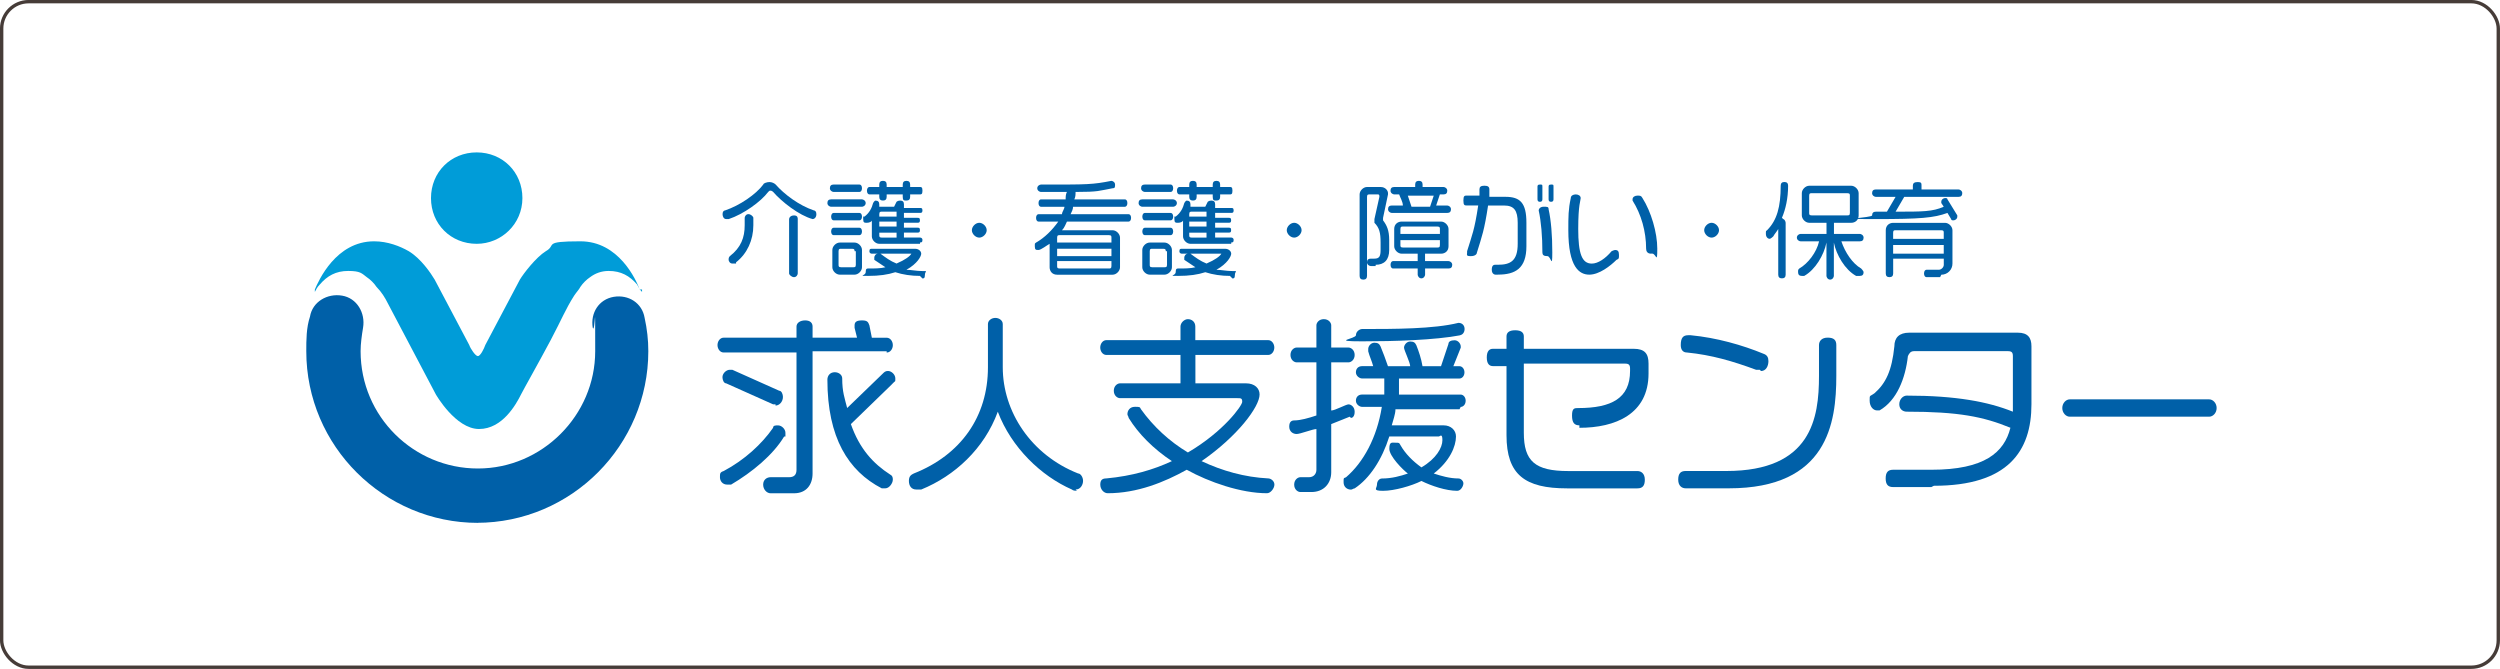
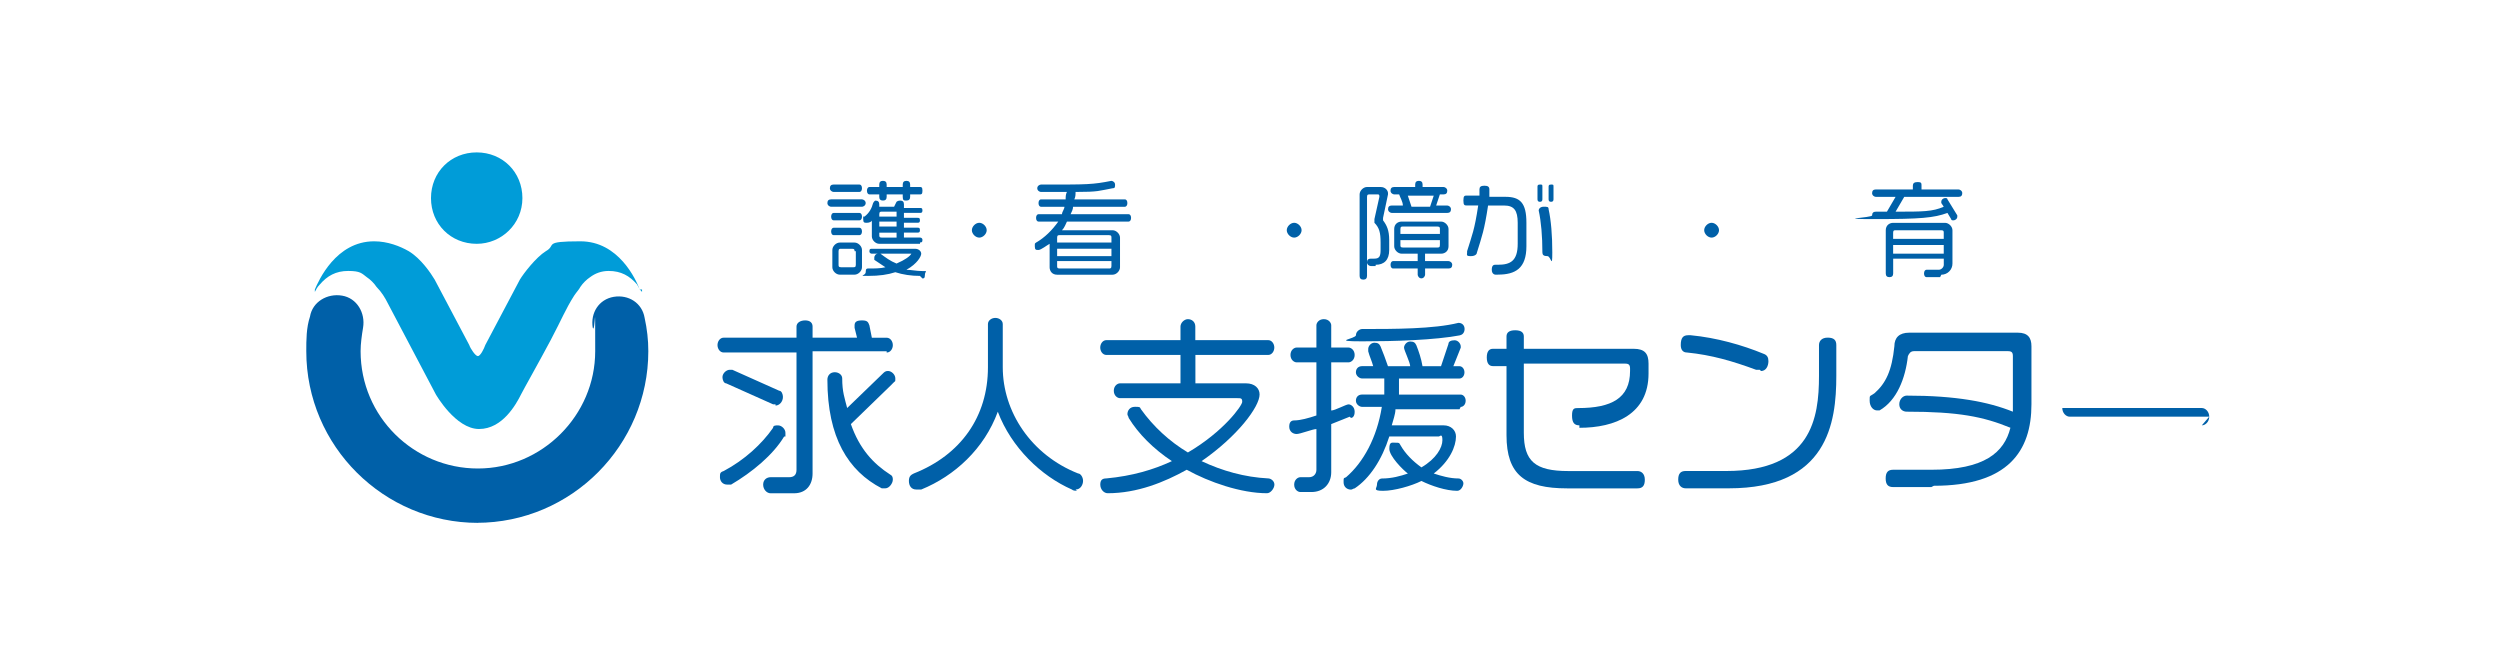
<svg xmlns="http://www.w3.org/2000/svg" id="_レイヤー_2" viewBox="0 0 539.86 144.45">
  <defs>
    <style>.cls-1{fill:#009cd8;}.cls-2{fill:none;stroke:#463c38;stroke-miterlimit:10;stroke-width:.73px;}.cls-3{fill:#0060a8;}</style>
  </defs>
  <g id="_デザイン">
-     <rect class="cls-2" x=".36" y=".36" width="539.13" height="143.72" rx="5.81" ry="5.81" />
    <path class="cls-1" d="M138.14,62.51c-.8-2.13-4.53-10.4-12.8-10.4s-5.07.8-7.47,2.13c-2.13,1.33-4.8,4.8-5.6,6.13l-7.47,14.13c-.27.8-1.07,2.4-1.6,2.4s0,0,0,0h0c-.53,0-1.6-1.6-1.87-2.4l-7.47-14.13c-.8-1.33-2.93-4.53-5.6-6.13-1.87-1.07-4.53-2.13-7.47-2.13-8.27,0-12,8.53-12.8,10.4v.53c.27-.53.53-1.07,1.07-1.6,1.6-1.87,3.47-2.93,6.13-2.93s2.93.53,4,1.33c.8.53,1.6,1.33,2.13,2.13h0c1.07,1.07,1.87,2.4,2.4,3.47l10.4,19.73h0s4.27,7.47,9.33,7.47,8-5.33,9.07-7.47c.53-1.07,4-7.2,6.4-11.73,2.4-4.53,3.2-6.67,5.07-9.6h0c.53-.8,1.07-1.33,1.33-1.87h0c.53-.8,1.33-1.6,2.13-2.13,1.07-.8,2.4-1.33,4-1.33,2.67,0,4.53,1.07,6.13,2.93.27.53.53,1.07,1.07,1.6v-.53h-.53Z" />
    <path class="cls-1" d="M102.94,52.65c5.33,0,9.87-4.27,9.87-9.87s-4.27-9.87-9.87-9.87-9.87,4.27-9.87,9.87,4.27,9.87,9.87,9.87Z" />
    <path class="cls-3" d="M103.21,112.91c-20.27,0-37.07-16.53-37.07-37.07,0-2.4,0-5.07.8-7.47.53-3.2,3.73-5.07,6.93-4.53,3.2.53,5.07,3.73,4.53,6.93-.27,1.6-.53,3.47-.53,5.07,0,14.13,11.47,25.33,25.33,25.33s25.33-11.47,25.33-25.33,0-3.47-.53-5.07c-.53-3.2,1.33-6.13,4.53-6.67,3.2-.53,6.13,1.33,6.67,4.53.53,2.4.8,4.8.8,7.2,0,20.27-16.53,37.07-37.07,37.07h.27Z" />
    <path class="cls-3" d="M191.47,75.85h-16v26.4c0,2.4-1.33,4.27-4,4.27h-5.07c-.8,0-1.6-.8-1.6-1.87s.8-1.6,1.6-1.6h4c1.07,0,1.6-.53,1.6-1.6v-25.33h-15.73c-.8,0-1.33-.8-1.33-1.6s.53-1.6,1.33-1.6h15.73v-2.4c0-.8.8-1.33,1.87-1.33s1.6.53,1.6,1.33v2.4h9.6l-.53-2.13v-.53c0-.8.53-1.07,1.6-1.07s1.33.27,1.6,1.07l.53,2.67h3.2c.8,0,1.33.8,1.33,1.6s-.53,1.6-1.33,1.6v-.27ZM169.34,94.25c-2.4,4-6.93,7.73-11.47,10.4h-.8c-1.07,0-1.6-.8-1.6-1.6s0-1.07.8-1.33c4.53-2.4,8.27-5.87,10.67-9.33,0-.53.53-.53,1.07-.53.8,0,1.6.8,1.6,1.6s0,.53,0,.8h-.27ZM167.47,87.31h-.53l-10.13-4.53c-.53,0-.8-.8-.8-1.33,0-.8.8-1.6,1.6-1.6s.27,0,.53,0l10.13,4.53c.53,0,.8.8.8,1.33,0,1.07-.8,1.87-1.6,1.87v-.27ZM192.54,83.05l-8.8,8.53c1.87,5.33,4.8,8.53,8.53,10.93.53.27.53.8.53,1.07,0,.8-.8,1.87-1.6,1.87h-.8c-7.2-3.73-11.73-10.93-11.73-23.47h0c0-.8.53-1.6,1.6-1.6h0c.8,0,1.6.53,1.6,1.33,0,2.93.53,4.27,1.07,6.4l7.73-7.47c.27-.27.53-.53,1.07-.53.8,0,1.6.8,1.6,1.6s0,.53-.27.8l-.53.53Z" />
    <path class="cls-3" d="M232.54,105.98c-.27,0-.8,0-1.07-.27-6.67-2.93-13.07-9.07-16-16.8-2.93,8-9.33,13.87-16.53,16.8h-1.07c-1.07,0-1.6-.8-1.6-1.87s.53-1.33,1.07-1.6c10.13-4,16-12.27,16-22.93v-9.33c0-.8.8-1.33,1.6-1.33s1.6.53,1.6,1.33v9.33c0,9.6,6.13,18.93,16.27,22.93.53,0,1.07.8,1.07,1.6s-.53,1.87-1.6,1.87l.27.27Z" />
    <path class="cls-3" d="M273.87,76.65h-15.73v6.13h10.93c1.87,0,2.93,1.07,2.93,2.4,0,2.67-4.8,9.07-12.53,14.4,4.53,2.13,9.33,3.47,14.4,3.73.53,0,1.33.53,1.33,1.33s-.8,1.87-1.6,1.87c-5.6,0-12.53-2.4-17.33-5.07-4.8,2.67-10.67,5.07-17.07,5.07h0c-.8,0-1.6-.8-1.6-1.87s.53-1.33,1.33-1.33c5.6-.53,10.13-1.87,14.13-3.73-4-2.67-7.2-5.87-9.33-9.33,0-.27-.27-.53-.27-.8,0-.8.53-1.6,1.6-1.6s1.07,0,1.33.53c2.67,3.73,6.13,6.93,10.13,9.33,7.73-4.53,11.73-10.13,11.73-10.93s-.27-.8-1.07-.8h-25.33c-.53,0-1.33-.53-1.33-1.6s.8-1.6,1.33-1.6h13.07v-6.13h-16c-.8,0-1.33-.8-1.33-1.6s.53-1.6,1.33-1.6h16v-2.93c0-.8.8-1.6,1.6-1.6s1.6.53,1.6,1.6v2.93h15.73c.8,0,1.33.8,1.33,1.6s-.53,1.6-1.33,1.6Z" />
    <path class="cls-3" d="M291.47,89.98c-1.33.53-2.67,1.07-4,1.6v10.4c0,2.4-1.6,4.27-4.27,4.27h-2.4c-.53,0-1.33-.53-1.33-1.6s.8-1.6,1.33-1.6h1.87c1.07,0,1.6-.8,1.6-1.6v-8.8c-.8,0-3.47,1.07-4.27,1.07s-1.6-.53-1.6-1.6.53-1.33,1.07-1.33c1.33,0,3.2-.53,4.8-1.07v-11.47h-4.27c-.53,0-1.33-.53-1.33-1.6s.8-1.6,1.33-1.6h4.27v-4.8c0-.53.53-1.33,1.6-1.33s1.6.8,1.6,1.33v4.8h3.73c.53,0,1.33.53,1.33,1.6s-.8,1.6-1.33,1.6h-3.73v10.4c.8,0,3.2-1.33,3.73-1.33s1.33.53,1.33,1.6-.53,1.33-.8,1.33l-.27-.27ZM315.21,88.38h-13.87c0,1.07-.53,2.4-.8,3.47h11.2c1.6,0,2.67,1.07,2.67,2.4,0,2.13-1.33,5.33-4.8,8,1.6.53,3.47,1.07,5.33,1.07.53,0,1.07.53,1.07,1.07s-.53,1.6-1.33,1.6c-2.4,0-5.6-1.07-7.73-2.13-2.13,1.07-5.87,2.13-8.27,2.13s-1.33-.53-1.33-1.33.53-1.33,1.07-1.33c2.13,0,4-.53,5.6-1.07-1.07-.8-4-3.73-4-5.33s.53-1.33,1.33-1.33.8,0,1.07.53c1.07,1.87,2.67,3.47,4.53,4.8,3.2-1.87,4.53-4.27,4.53-5.87s-.53-.8-.8-.8h-10.67c-1.6,5.07-4.27,9.07-7.47,11.2-.27,0-.53.27-.8.27-.8,0-1.6-.53-1.6-1.6s0-.8.53-1.07c3.73-3.2,6.67-8.53,7.73-15.2h-4.27c-.53,0-1.33-.53-1.33-1.33s.53-1.33,1.33-1.33h4.8v-3.47h-4.8c-.53,0-1.33-.53-1.33-1.33s.53-1.33,1.33-1.33h2.4c-.27-1.07-.8-2.13-1.07-3.2v-.53c0-.53.53-1.33,1.33-1.33s1.07.27,1.33.8c.53,1.33,1.07,2.67,1.6,4.27h4.8c0-.8-1.33-3.47-1.33-4s.53-1.33,1.33-1.33,1.07.27,1.33.8c.53,1.33,1.07,2.93,1.33,4.53h4l1.6-4.8c0-.53.53-.8,1.33-.8s1.33.8,1.33,1.33,0,0,0,.27l-1.6,4h1.33c.53,0,1.07.53,1.07,1.33s-.53,1.33-1.07,1.33h-13.07v3.47h13.33c.53,0,1.07.53,1.07,1.33s-.53,1.33-1.07,1.33l-.27.53ZM315.47,72.38c-5.6,1.07-14.4,1.33-21.33,1.33s-1.33-.53-1.33-1.33.8-1.33,1.33-1.33c6.93,0,15.47,0,20.8-1.33h0c.8,0,1.33.53,1.33,1.33s-.53,1.33-1.07,1.33h.27Z" />
    <path class="cls-3" d="M341.07,91.85c-1.07,0-1.6-.53-1.6-2.13s.53-1.6,1.33-1.6c7.2,0,11.2-2.13,11.2-8v-.53c0-.8-.27-1.07-1.07-1.07h-21.87v14.93c0,6.13,2.4,8.27,9.6,8.27h14.93c.8,0,1.6.53,1.6,1.87s-.53,1.87-1.6,1.87h-15.2c-9.07,0-13.07-2.93-13.07-11.47v-14.93h-2.93c-.8,0-1.33-.53-1.33-1.87s.53-1.87,1.33-1.87h2.93v-2.67c0-.8.53-1.33,1.87-1.33s1.87.53,1.87,1.33v2.67h23.73c2.4,0,3.2,1.07,3.2,3.2v2.13c0,8.8-7.2,11.73-14.93,11.73v-.53Z" />
    <path class="cls-3" d="M373.07,105.45h-9.07c-.8,0-1.6-.53-1.6-1.87s.53-1.87,1.6-1.87h8.8c18.4,0,20-11.47,20-20.53v-6.67c0-.8.53-1.6,1.87-1.6s1.87.53,1.87,1.6v6.67c0,10.13-1.87,24.27-23.2,24.27h-.27ZM380.01,79.85h-.8c-5.07-1.87-9.6-3.2-14.93-3.73-.8,0-1.33-.53-1.33-1.6,0-1.6.53-2.13,1.6-2.13h.53c5.6.53,11.2,2.13,15.73,4,.8.27,1.07.8,1.07,1.6,0,1.07-.53,2.13-1.6,2.13l-.27-.27Z" />
    <path class="cls-3" d="M417.07,105.18h-8.27c-1.07,0-1.6-.53-1.6-1.87s.53-1.87,1.6-1.87h8.27c11.47,0,15.73-3.73,17.07-9.07-5.87-2.4-11.2-3.47-22.4-3.47-.8,0-1.6-.53-1.6-1.6s.8-1.87,1.6-1.87c10.67,0,17.6,1.33,22.93,3.47v-12c0-.8-.27-1.07-1.07-1.07h-20.27c-.8,0-1.07.53-1.33,1.07-.53,4.8-2.4,9.6-6.13,11.73h-.53c-.8,0-1.6-.8-1.6-2.13s0-.8,1.07-1.6c2.4-2.13,3.73-4.8,4.27-10.13,0-1.87,1.07-2.93,3.2-2.93h23.47c2.13,0,2.93,1.07,2.93,2.93v12.53c0,10.13-5.07,17.6-21.07,17.6l-.53.27Z" />
-     <path class="cls-3" d="M477.07,89.98h-30.13c-.8,0-1.6-.8-1.6-1.87s.8-1.87,1.6-1.87h30.13c.8,0,1.6.8,1.6,1.87s-.8,1.87-1.6,1.87Z" />
-     <path class="cls-3" d="M176.01,47.31h-.53c-2.93-.8-6.67-3.73-8.53-5.87,0,0-.27-.27-.53-.27s-.27,0-.53.27c-1.6,2.13-5.33,4.8-8.53,5.87h-.53c-.53,0-.8-.53-.8-1.07s.27-.8.53-.8c3.2-1.07,6.67-3.47,8.27-5.6,0-.27.8-.53,1.33-.53s1.07.27,1.33.53c1.87,2.13,5.07,4.53,8.27,5.6.27,0,.53.27.53.8,0,.8-.53,1.07-.8,1.07h.53ZM158.94,56.91h-.8c-.53,0-.8-.53-.8-.8s0-.53.27-.8c2.4-1.87,3.2-4,3.2-6.67v-1.6c0-.27.27-.8.8-.8s1.07.53,1.07.8v1.6c0,3.2-1.33,6.13-3.73,8v.27ZM171.47,59.85c-.53,0-1.07-.53-1.07-.8v-11.73c0-.27.27-.8,1.07-.8s.8.53.8.8v11.73c0,.27-.27.8-.8.8Z" />
+     <path class="cls-3" d="M477.07,89.98h-30.13c-.8,0-1.6-.8-1.6-1.87h30.13c.8,0,1.6.8,1.6,1.87s-.8,1.87-1.6,1.87Z" />
    <path class="cls-3" d="M186.14,44.65h-6.67c-.27,0-.8-.27-.8-.8s.27-.8.8-.8h6.67c.27,0,.8.27.8.8s-.53.8-.8.8ZM185.61,41.45h-5.6c-.27,0-.8-.27-.8-.8s.27-.8.8-.8h5.6c.27,0,.53.27.53.8s-.27.8-.53.8ZM185.61,47.58h-5.6c-.27,0-.53-.27-.53-.8s.27-.8.53-.8h5.6c.27,0,.53.27.53.8s-.27.8-.53.8ZM185.61,50.78h-5.6c-.27,0-.53-.27-.53-.8s.27-.8.53-.8h5.6c.27,0,.53.27.53.8s-.27.8-.53.8ZM184.54,59.31h-3.2c-.8,0-1.6-.8-1.6-1.6v-3.73c0-.8.8-1.6,1.6-1.6h3.2c.8,0,1.6.8,1.6,1.6v3.73c0,.8-.8,1.6-1.6,1.6ZM184.54,54.25c0-.27,0-.53-.53-.53h-2.4c-.27,0-.53,0-.53.53v2.93c0,.27,0,.53.53.53h2.67c.27,0,.53,0,.53-.53v-2.93h-.27ZM198.67,52.65h-8.8c-.8,0-1.6-.8-1.6-1.6v-3.47c0,.27-.53.53-1.07.53s-.8,0-.8-.8,0-.53.27-.53c1.07-.8,1.6-1.87,1.87-2.93,0,0,.27-.53.53-.53.53,0,.8.27.8.8s0,0,0,0v.53h3.2l.53-1.07s.27-.27.8-.27.8.27.8.8,0,0,0,.27v.53h3.47c.27,0,.53,0,.53.53s-.27.53-.53.53h-3.47v1.07h2.93c.27,0,.53,0,.53.53s-.27.53-.53.53h-2.93v1.07h2.93c.27,0,.53,0,.53.53s-.27.53-.53.53h-2.93v1.07h3.47s.53,0,.53.53-.27.53-.53.53v.27ZM198.67,59.58c-1.87,0-3.73-.27-5.33-.8-1.6.53-3.47.8-5.87.8s-.53,0-.53-.8.27-.8.53-.8c1.33,0,2.67,0,3.73-.27-.8-.53-1.6-1.07-2.4-1.6v-.53c0-.27.27-.8.8-.8h.53c1.07.8,2.13,1.6,3.47,2.13,1.87-.8,2.93-1.6,3.2-2.13h-8.53s-.53,0-.53-.53.27-.53.53-.53h9.33c.8,0,1.33.53,1.33,1.07s-.8,2.13-3.2,3.47c1.07,0,2.13.27,3.47.27s.53,0,.53.8-.27.8-.53.8l-.53-.53ZM198.67,41.98h-2.13v.53c0,.53-.27.8-.8.8s-.8,0-.8-.8v-.53h-3.47v.53c0,.53-.27.8-.8.8s-.8-.27-.8-.8v-.53h-2.13c-.27,0-.53-.27-.53-.8s.27-.8.53-.8h2.13v-.53c0-.53.27-.8.8-.8s.8.27.8.8v.53h3.47v-.53c0-.53.27-.8.8-.8s.8.27.8.8v.53h2.13c.27,0,.53,0,.53.8s-.27.8-.53.8ZM193.61,45.71h-3.2c-.27,0-.53,0-.53.53v.53h3.73v-1.07ZM193.61,47.85h-3.73v1.07h3.73v-1.07ZM193.61,50.25h-3.73v.53c0,.27,0,.53.53.53h3.2v-1.07Z" />
    <path class="cls-3" d="M211.47,51.31c-.8,0-1.6-.8-1.6-1.6s.8-1.6,1.6-1.6,1.6.8,1.6,1.6-.8,1.6-1.6,1.6Z" />
    <path class="cls-3" d="M243.47,47.85h-13.07c-.27.53-.53,1.33-1.07,1.87h10.93c.8,0,1.6.8,1.6,1.6v6.4c0,.8-.8,1.6-1.6,1.6h-12c-1.07,0-1.6-.8-1.6-1.6v-5.07c-.53.27-1.87,1.33-2.4,1.33s-.8,0-.8-.8,0-.53.27-.8c1.87-1.07,3.47-2.67,4.8-4.53h-4.27c-.27,0-.53-.27-.53-.8s.27-.8.53-.8h5.07c0-.53.53-1.07.53-1.6h-5.07c-.27,0-.53-.27-.53-.8s.27-.8.53-.8h5.33c0-.53,0-1.07.27-1.6h-5.6c-.27,0-.8-.27-.8-.8s.53-.8.8-.8h1.6c8.27,0,9.6,0,13.6-.8h0c.27,0,.8.27.8.8s0,.8-.53.8c-2.93.53-2.93.8-8,.8,0,.53,0,1.07-.27,1.6h10.93c.27,0,.53.27.53.8s-.27.8-.53.8h-11.2c0,.53-.27,1.07-.53,1.6h12.53c.27,0,.53.27.53.8s-.27.8-.53.8h-.27ZM240.01,51.31c0-.27,0-.53-.53-.53h-10.67c-.27,0-.53,0-.53.53v1.07h11.73v-1.07ZM240.01,53.71h-11.73v1.6h11.73v-1.6ZM240.01,56.38h-11.73v1.07c0,.27,0,.53.53.53h10.67c.27,0,.53,0,.53-.53v-1.07Z" />
-     <path class="cls-3" d="M253.34,44.65h-6.67c-.27,0-.8-.27-.8-.8s.27-.8.8-.8h6.67c.27,0,.8.27.8.8s-.53.8-.8.8ZM252.81,41.45h-5.6c-.27,0-.8-.27-.8-.8s.27-.8.8-.8h5.6c.27,0,.53.27.53.8s-.27.8-.53.8ZM252.81,47.58h-5.6c-.27,0-.53-.27-.53-.8s.27-.8.53-.8h5.6c.27,0,.53.27.53.8s-.27.8-.53.8ZM252.81,50.78h-5.6c-.27,0-.53-.27-.53-.8s.27-.8.53-.8h5.6c.27,0,.53.27.53.8s-.27.8-.53.8ZM251.47,59.31h-3.2c-.8,0-1.6-.8-1.6-1.6v-3.73c0-.8.8-1.6,1.6-1.6h3.2c.8,0,1.6.8,1.6,1.6v3.73c0,.8-.8,1.6-1.6,1.6ZM251.74,54.25c0-.27,0-.53-.53-.53h-2.4c-.27,0-.53,0-.53.53v2.93c0,.27,0,.53.53.53h2.67c.27,0,.53,0,.53-.53v-2.93h-.27ZM265.87,52.65h-8.8c-.8,0-1.6-.8-1.6-1.6v-3.47c0,.27-.53.53-1.07.53s-.8,0-.8-.8,0-.53.27-.53c1.07-.8,1.6-1.87,1.87-2.93,0,0,.27-.53.53-.53.53,0,.8.27.8.8s0,0,0,0v.53h3.2l.53-1.07s.27-.27.8-.27.8.27.8.8,0,0,0,.27v.53h3.47c.27,0,.53,0,.53.53s-.27.53-.53.53h-3.47v1.07h2.93c.27,0,.53,0,.53.53s-.27.53-.53.53h-2.93v1.07h2.93c.27,0,.53,0,.53.53s-.27.53-.53.53h-2.93v1.07h3.47s.53,0,.53.53-.27.53-.53.53v.27ZM265.61,59.58c-1.87,0-3.73-.27-5.33-.8-1.6.53-3.47.8-5.87.8s-.53,0-.53-.8.27-.8.53-.8c1.33,0,2.67,0,3.73-.27-.8-.53-1.6-1.07-2.4-1.6v-.53c0-.27.27-.8.8-.8s.27,0,.53,0c1.07.8,2.13,1.6,3.47,2.13,1.87-.8,2.93-1.6,3.2-2.13h-8.53s-.53,0-.53-.53.27-.53.53-.53h9.33c.8,0,1.33.53,1.33,1.07s-.8,2.13-3.2,3.47c1.07,0,2.13.27,3.47.27s.53,0,.53.8-.27.8-.53.8l-.53-.53ZM265.61,41.98h-2.13v.53c0,.53-.27.8-.8.8s-.8,0-.8-.8v-.53h-3.47v.53c0,.53-.27.8-.8.8s-.8-.27-.8-.8v-.53h-2.13c-.27,0-.53-.27-.53-.8s.27-.8.53-.8h2.13v-.53c0-.53.27-.8.8-.8s.8.27.8.8v.53h3.47v-.53c0-.53.27-.8.8-.8s.8.27.8.8v.53h2.13c.27,0,.53,0,.53.8s-.27.8-.53.8ZM260.54,45.71h-3.2c-.27,0-.53,0-.53.53v.53h3.73s0-1.07,0-1.07ZM260.54,47.85h-3.73v1.07h3.73v-1.07ZM260.54,50.25h-3.73v.53c0,.27,0,.53.53.53h3.2s0-1.07,0-1.07Z" />
    <path class="cls-3" d="M279.47,51.31c-.8,0-1.6-.8-1.6-1.6s.8-1.6,1.6-1.6,1.6.8,1.6,1.6-.8,1.6-1.6,1.6Z" />
    <path class="cls-3" d="M297.07,57.45h-1.07c-.27,0-.8-.27-.8-.8s.27-.8.8-.8h.8c1.07,0,1.33-.53,1.33-1.87v-1.6c0-2.13-.27-3.2-1.33-4.27v-.8l1.07-4.8c0-.27,0-.53-.27-.53h-1.87c-.27,0-.53,0-.53.53v17.07c0,.53-.27.8-.8.8s-.8-.27-.8-.8v-17.6c0-.8.8-1.6,1.6-1.6h2.93c1.07,0,1.6.8,1.6,1.33s0,0,0,.27l-1.07,5.07v.53c0,.27,0,0,0,0,.8,1.07,1.33,2.13,1.33,4.27v2.13c0,2.13-1.07,3.2-2.93,3.2v.27ZM312.81,45.98h-12.27c-.27,0-.8-.27-.8-.8s.27-.8.8-.8h2.4c0-.8-.53-1.6-.8-2.4h-1.07c-.27,0-.8-.27-.8-.8s.27-.8.8-.8h4.53v-.53c0-.53.27-.8.8-.8s.8.27.8.8v.53h4.53c.27,0,.8.27.8.8s-.27.8-.8.8h-.8l-.8,2.4h2.4c.27,0,.8.27.8.8s-.27.8-.8.8h.27ZM312.81,57.98h-5.07v1.33c0,.27-.27.8-.8.8s-.8-.53-.8-.8v-1.33h-5.33c-.27,0-.53-.27-.53-.8s.27-.8.53-.8h5.33v-1.6h-3.47c-.8,0-1.6-.8-1.6-1.6v-3.73c0-1.07.8-1.6,1.6-1.6h8.53c.8,0,1.6.8,1.6,1.6v3.73c0,1.07-.8,1.6-1.6,1.6h-3.47v1.6h5.07c.27,0,.8.27.8.8s-.27.8-.8.8h0ZM310.94,49.45c0-.27,0-.53-.53-.53h-7.47c-.27,0-.53,0-.53.53v1.07h8.53v-1.07ZM310.94,51.85h-8.53v1.07c0,.27,0,.53.53.53h7.47c.27,0,.53,0,.53-.53v-1.07ZM304.01,42.25c.27.8.53,1.6.8,2.4h4l.8-2.4h-5.6Z" />
    <path class="cls-3" d="M323.47,59.31h-.53s-.8,0-.8-1.07.53-1.07.8-1.07h.53c2.67,0,4.27-.8,4.27-4.53v-4.53c0-2.67-.8-3.73-2.93-3.73h-3.47c-.8,5.33-1.33,6.67-2.4,10.13,0,.27-.27.8-1.33.8s-.8-.27-.8-.8,0,0,0-.27c1.07-3.47,1.6-4.53,2.4-9.87h-2.4c-.53,0-.8,0-.8-1.07s.27-1.07.8-1.07h2.67v-1.33c0-.53.27-.8,1.07-.8s1.07.27,1.07.8,0,.27,0,.53v1.07h3.47c3.2,0,4.53,1.33,4.53,5.6v5.07c0,4.8-2.4,6.13-6.13,6.13ZM332.54,43.58q-.53,0-.53-.53v-2.67c0-.27,0-.53.53-.53s.53,0,.53.53v2.67q0,.53-.53.53ZM334.14,55.31c-.8,0-1.07-.27-1.07-.8,0-3.47-.27-6.67-.8-9.07h0c0-.27.27-.8,1.07-.8s1.07,0,1.07.53c.53,2.4.8,5.6.8,9.33s-.27.8-1.07.8ZM334.94,43.58q-.53,0-.53-.53v-2.67c0-.27,0-.53.53-.53s.53,0,.53.53v2.67q0,.53-.53.53Z" />
-     <path class="cls-3" d="M349.07,56.11c-1.33,1.33-3.73,3.2-5.87,3.2s-4.53-1.6-4.53-9.6c0-2.93,0-4.53.53-6.93,0-.53.53-.8,1.07-.8s1.07.27,1.07.8-.53,1.33-.53,6.67.8,7.47,2.93,7.47c1.33,0,2.93-1.07,4.27-2.67,0,0,.53-.27.8-.27.53,0,.8.27.8,1.07s0,.8-.53,1.07h0ZM356.54,54.78c-.8,0-1.07-.53-1.07-1.07,0-3.73-1.07-7.47-2.93-10.4v-.27c0-.53.53-.8,1.07-.8s.8,0,1.07.53c1.87,2.93,3.2,7.47,3.2,10.93s-.27,1.07-1.07,1.07h-.27Z" />
    <path class="cls-3" d="M369.61,51.31c-.8,0-1.6-.8-1.6-1.6s.8-1.6,1.6-1.6,1.6.8,1.6,1.6-.8,1.6-1.6,1.6Z" />
-     <path class="cls-3" d="M385.07,47.31c.27,0,.53.53.53.8v11.2c0,.53-.27.8-.8.8s-.8-.27-.8-.8v-9.87c-.27.53-.8,1.07-1.07,1.6,0,0-.53.53-.8.53s-.8-.27-.8-1.07,0-.53.27-.8c2.13-2.13,2.93-5.07,2.93-9.6,0-.53.27-.8.8-.8s.8.27.8.8c0,2.67-.53,5.07-1.33,6.93l.27.27ZM401.34,59.58h-.53c-2.4-1.33-4.27-4.53-4.8-7.2h0v7.2c0,.27-.27.8-.8.8s-.8-.53-.8-.8v-7.2h0c-.53,2.67-2.4,5.87-4.8,7.2h-.53c-.53,0-.8-.27-.8-.8s0-.53.27-.8c1.87-1.07,3.73-3.47,4.27-5.87h-4c-.27,0-.8-.27-.8-.8s.53-.8.8-.8h5.6v-2.4h-3.73c-.8,0-1.6-.8-1.6-1.6v-4.8c0-.8.8-1.6,1.6-1.6h9.07c.8,0,1.6.8,1.6,1.6v4.8c0,1.07-.8,1.6-1.6,1.6h-3.73v2.4h5.6c.27,0,.8.27.8.8s-.27.8-.8.8h-4c.8,2.4,2.4,4.8,4.27,5.87,0,0,.53.53.53.8,0,.53-.27.8-.8.8h-.27ZM399.47,42.25c0-.27,0-.53-.53-.53h-7.73c-.27,0-.53,0-.53.53v3.73c0,.27,0,.53.53.53h7.73c.27,0,.53,0,.53-.53v-3.73Z" />
    <path class="cls-3" d="M422.94,42.51h-11.73l-1.87,3.2c5.87,0,8,0,10.4-1.07l-.53-.8v-.27c0-.53.53-.8.8-.8s.53,0,.53.27l2.13,3.47v.27c0,.53-.53.8-.8.8s-.53,0-.53-.27l-.8-1.33c-2.93,1.07-5.87,1.33-15.47,1.33s-.8-.27-.8-.8.27-.8.8-.8h2.4l1.87-3.2h-4.27c-.27,0-.8-.27-.8-.8s.27-.8.8-.8h8v-.8c0-.53.27-.8,1.07-.8s.8.27.8.8v.8h8c.27,0,.8.27.8.8s-.27.8-.8.8h0ZM418.94,59.85h-2.93c-.27,0-.53-.27-.53-.8s.27-.8.53-.8h2.67c.53,0,1.07-.53,1.07-1.07v-1.33h-10.93v3.2c0,.53-.27.8-.8.8s-.8-.27-.8-.8v-9.33c0-1.07.8-1.6,1.6-1.6h11.2c.8,0,1.6.8,1.6,1.6v7.2c0,1.33-1.07,2.4-2.4,2.4l-.27.53ZM419.74,50.25c0-.27,0-.53-.53-.53h-9.87c-.27,0-.53,0-.53.53v1.33h10.93v-1.33h0ZM419.74,52.91h-10.93v1.87h10.93v-1.87Z" />
  </g>
</svg>